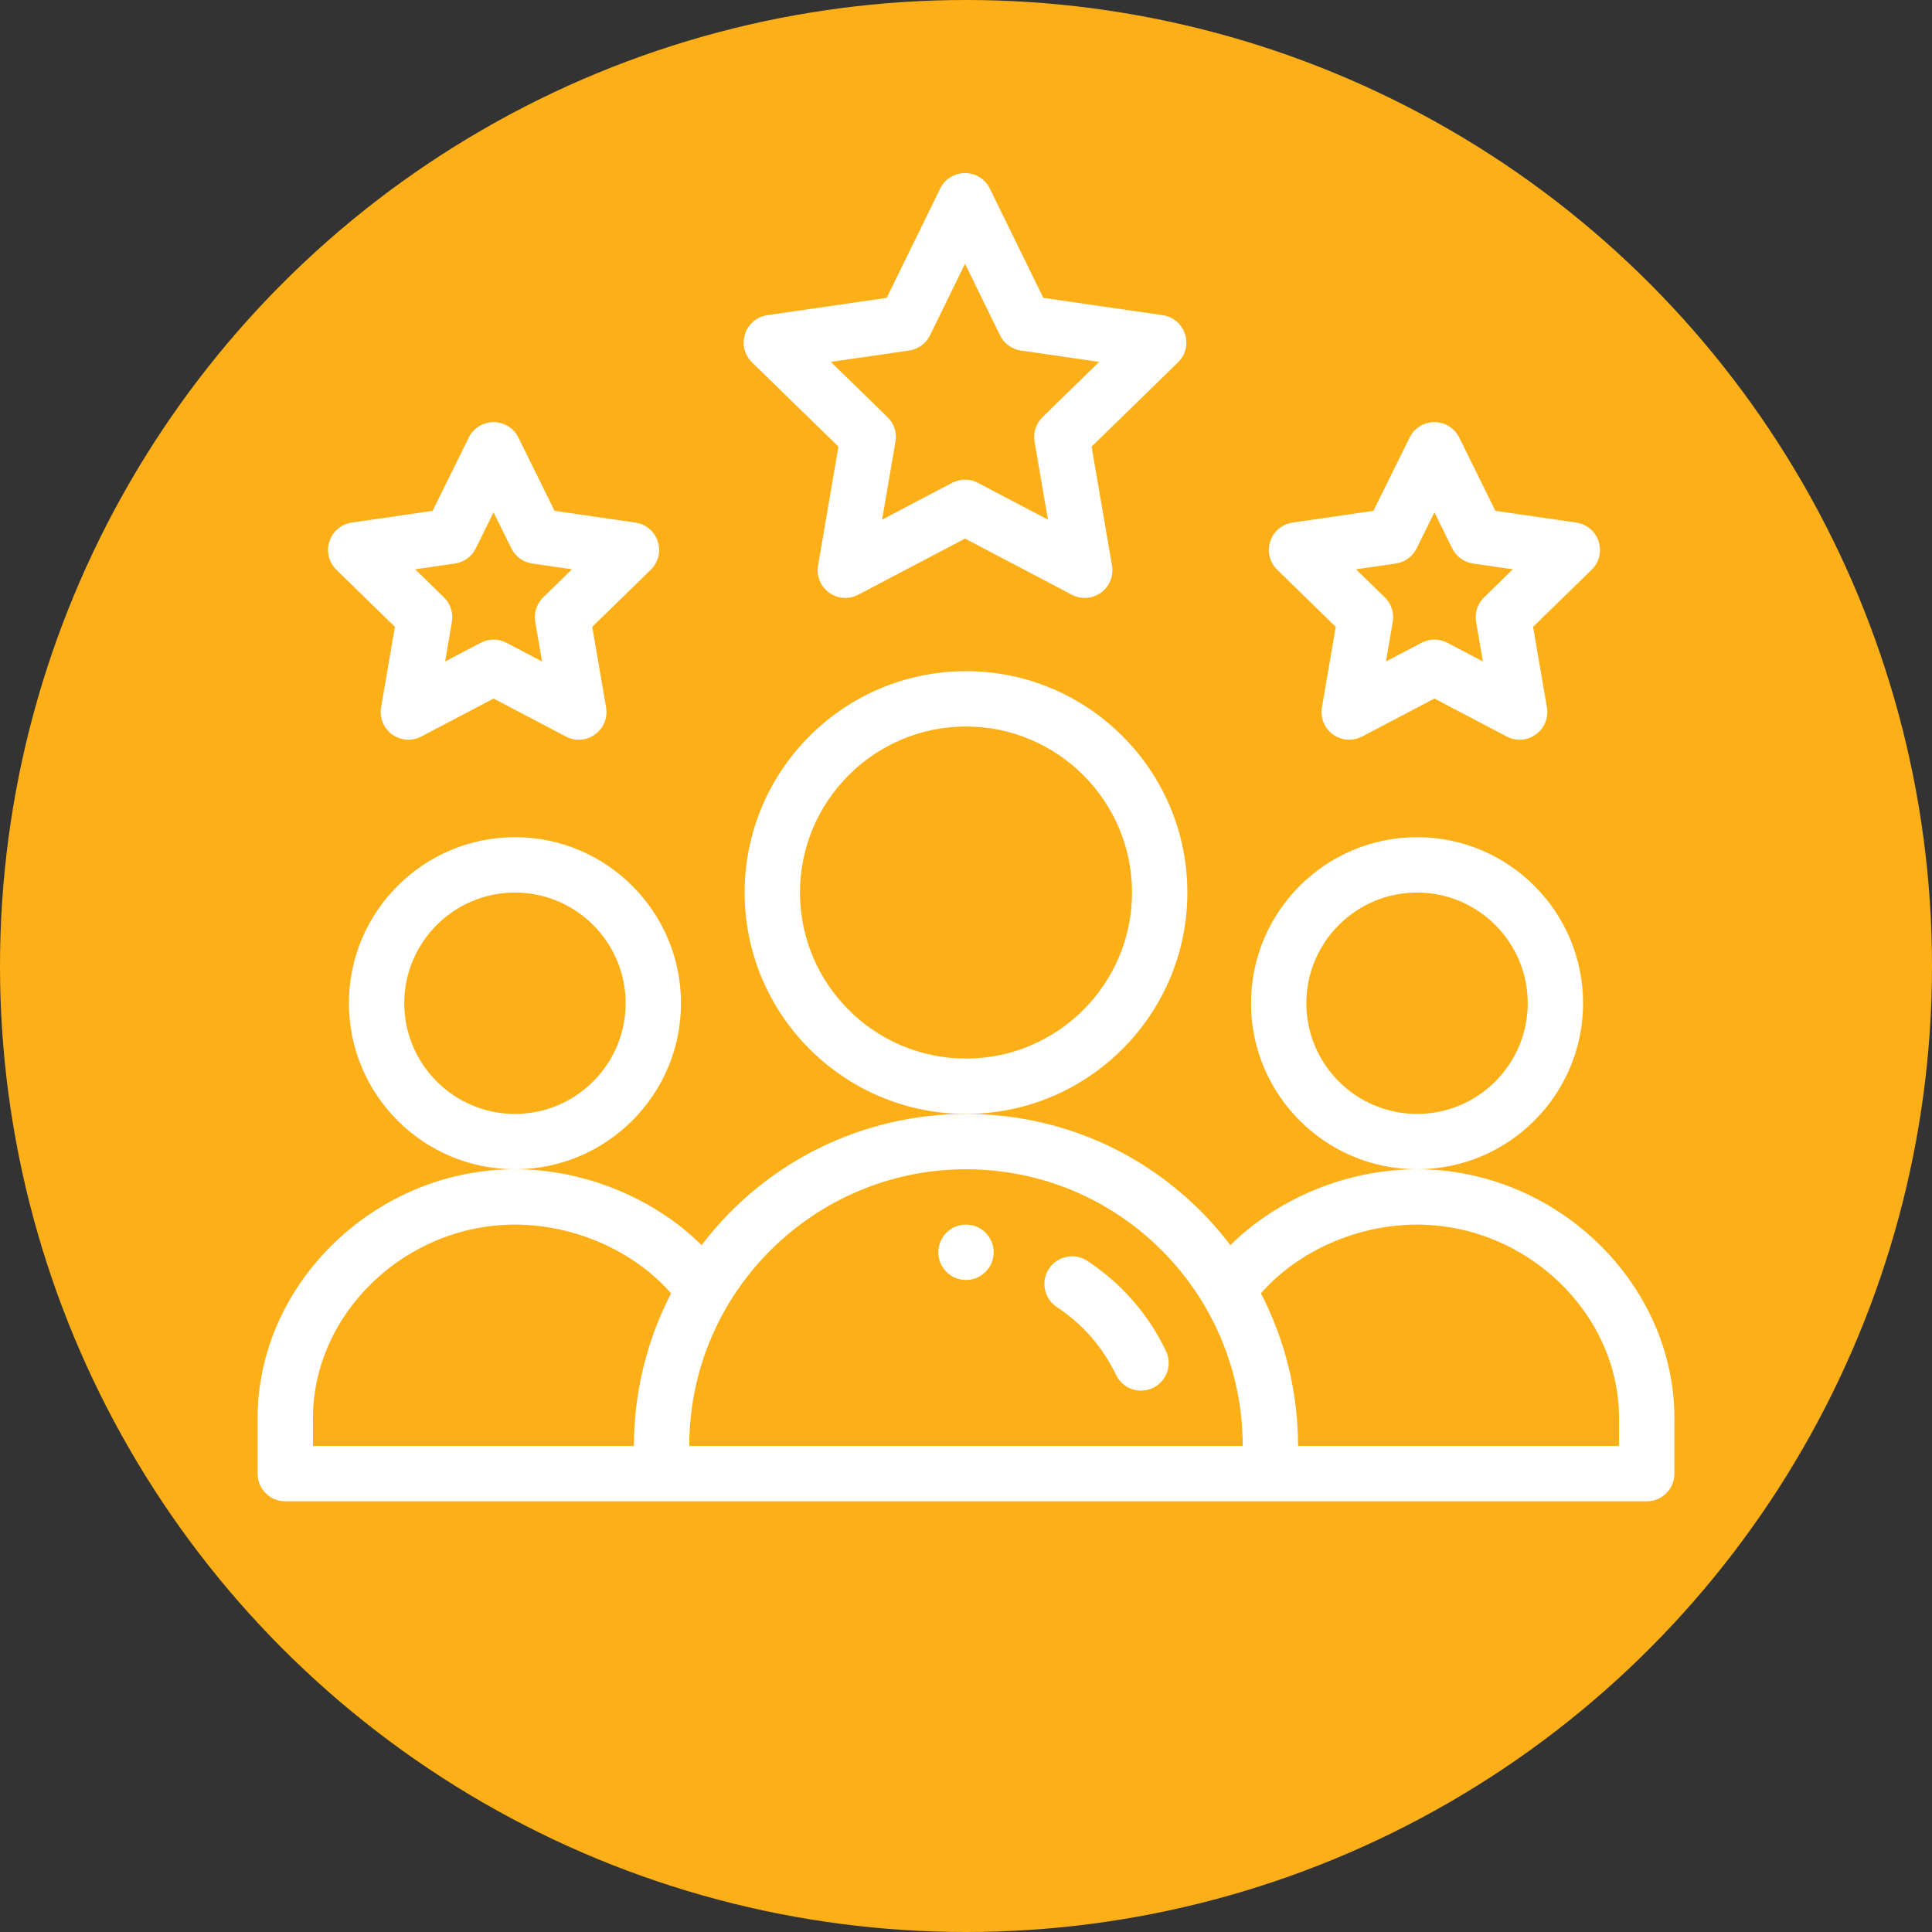
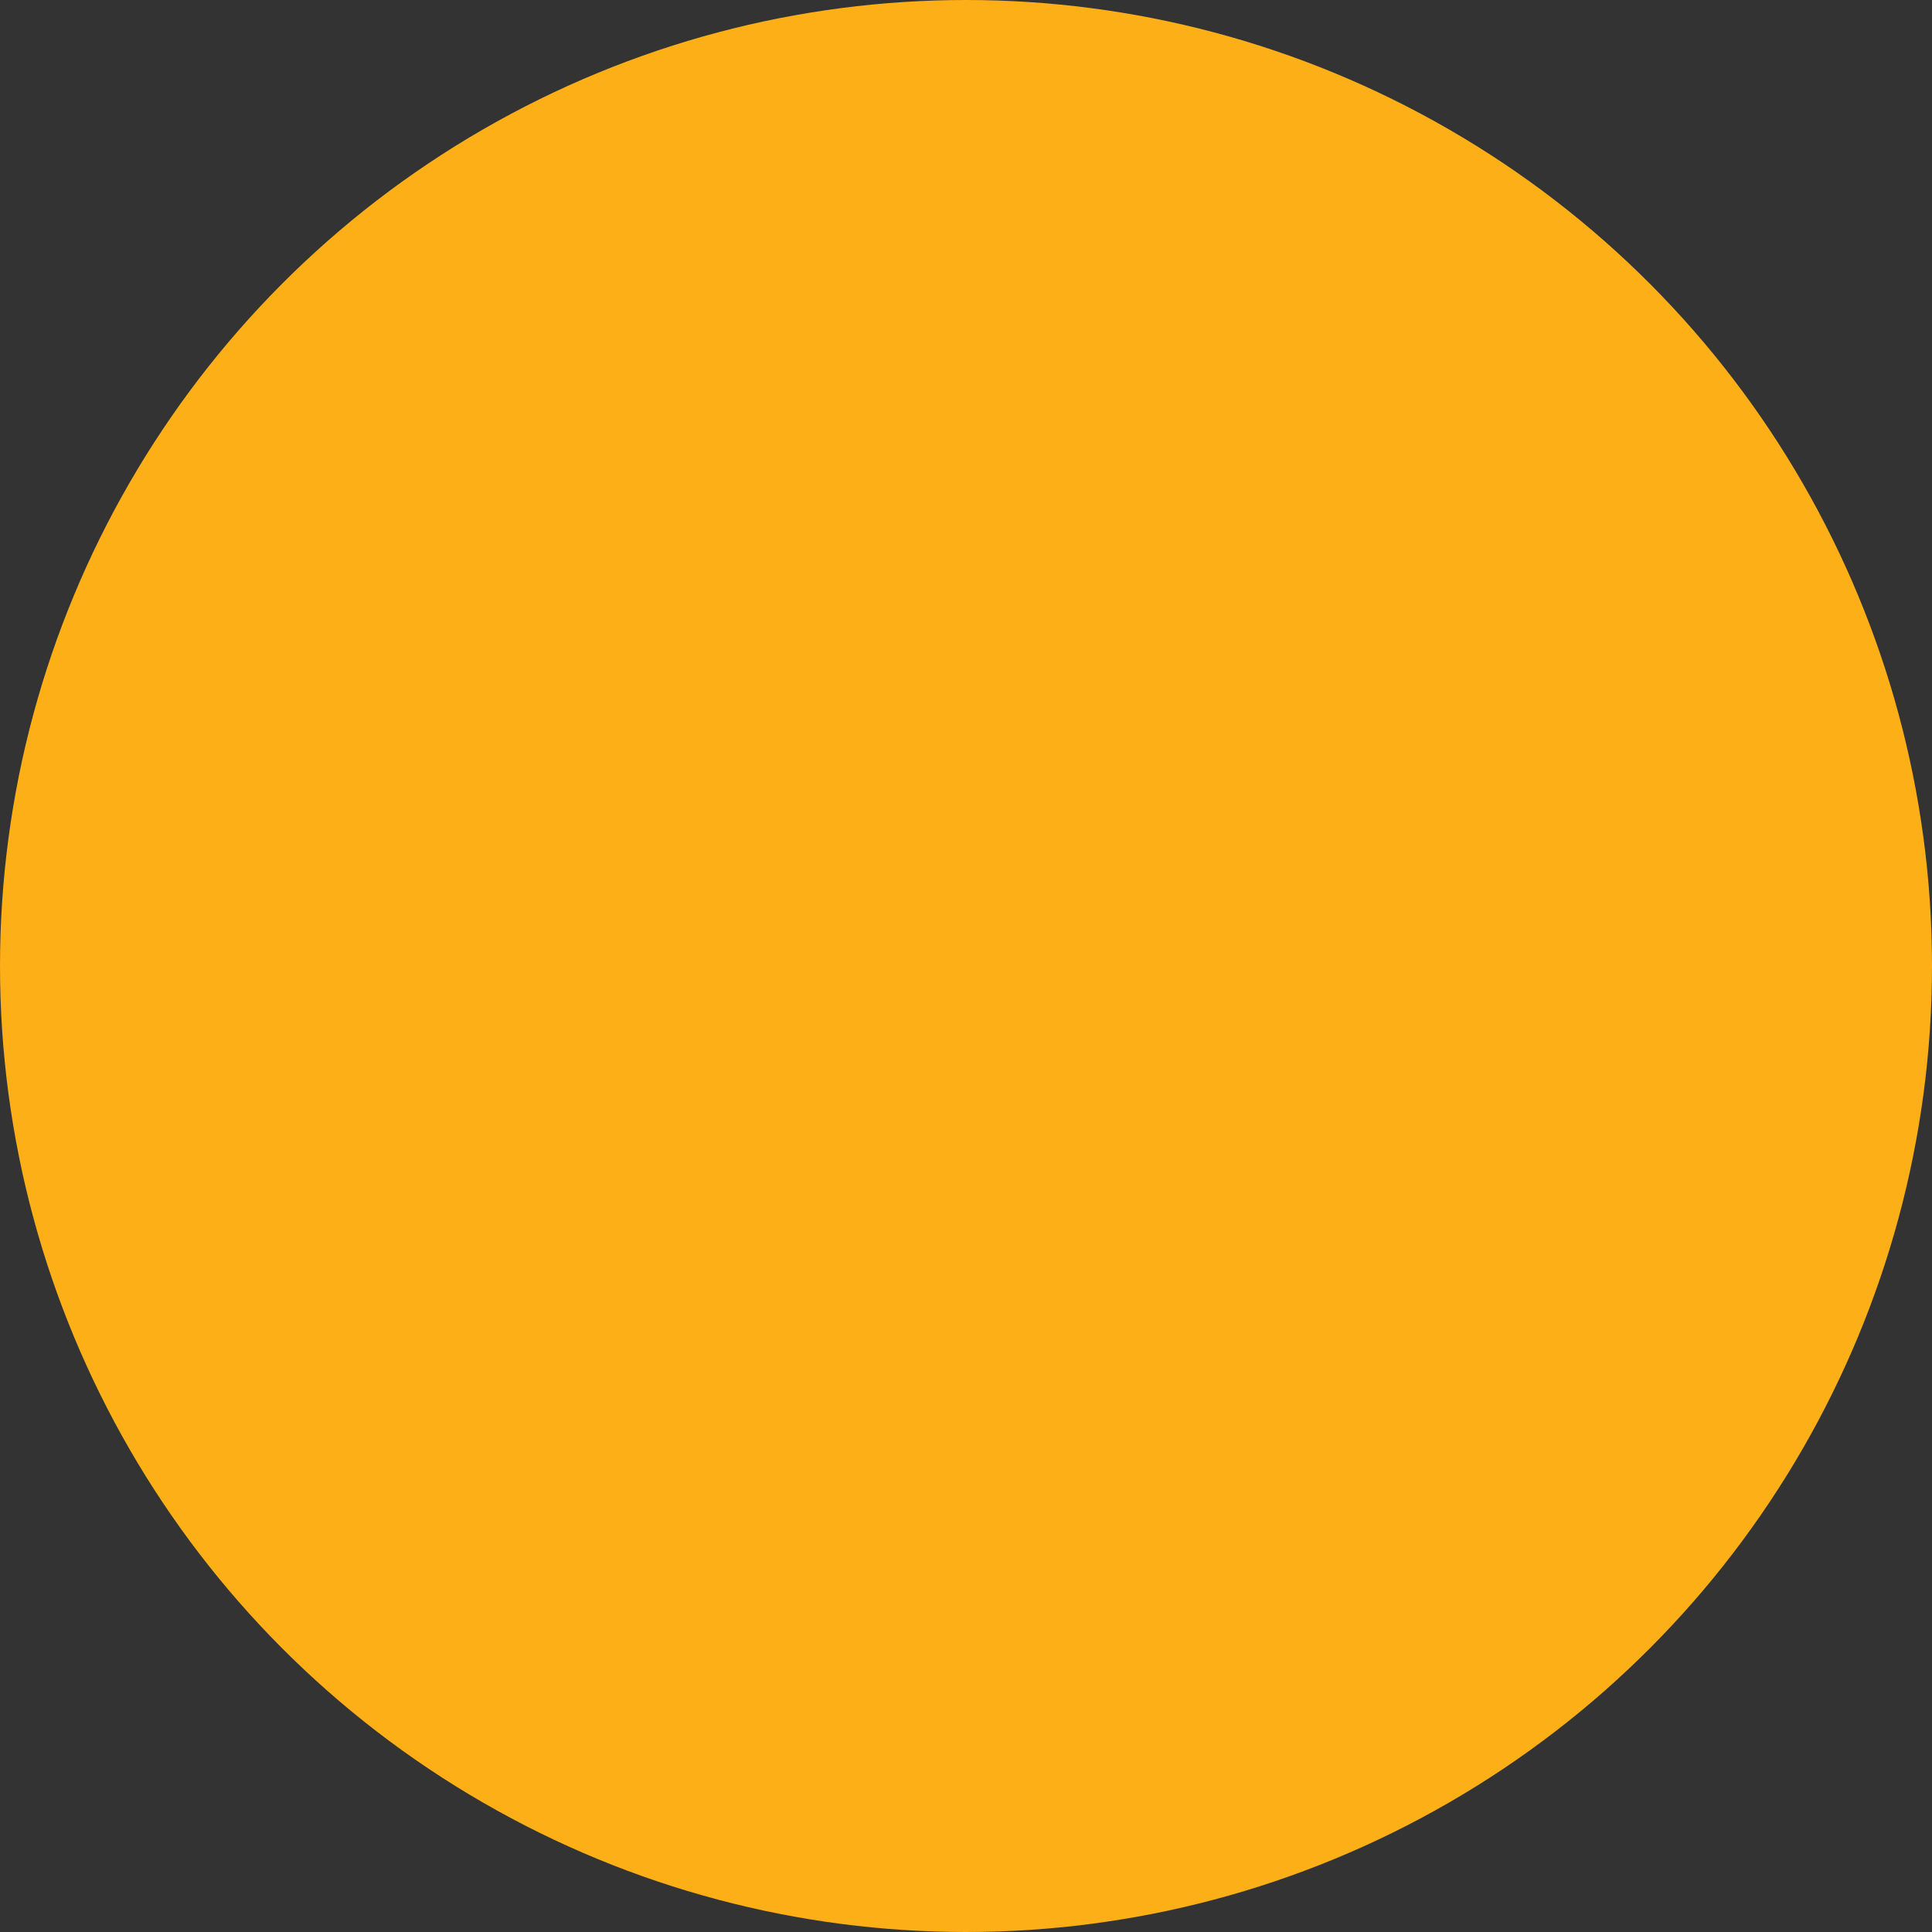
<svg xmlns="http://www.w3.org/2000/svg" width="90" height="90" viewBox="0 0 90 90" fill="none">
  <rect x="0" y="0" width="90" height="90" fill="#333333" stroke="none" />
  <circle cx="45" cy="45" r="45" fill="#FCAF17" />
  <g clip-path="url(#clip0_1485_2846)">
-     <path d="M46.289 58.336C46.289 59.048 45.712 59.625 45 59.625C44.288 59.625 43.711 59.048 43.711 58.336C43.711 57.624 44.288 57.047 45 57.047C45.712 57.047 46.289 57.624 46.289 58.336Z" fill="white" />
+     <path d="M46.289 58.336C46.289 59.048 45.712 59.625 45 59.625C44.288 59.625 43.711 59.048 43.711 58.336C45.712 57.047 46.289 57.624 46.289 58.336Z" fill="white" />
    <path d="M73.746 46.734C73.746 42.469 70.277 39 66.012 39C61.747 39 58.277 42.469 58.277 46.734C58.277 50.999 61.747 54.469 66.012 54.469C70.277 54.469 73.746 50.999 73.746 46.734ZM66.012 51.891C63.169 51.891 60.855 49.577 60.855 46.734C60.855 43.891 63.169 41.578 66.012 41.578C68.855 41.578 71.168 43.891 71.168 46.734C71.168 49.577 68.855 51.891 66.012 51.891Z" fill="white" />
    <path d="M66.012 54.469C62.763 54.469 59.524 55.817 57.318 58.004C54.413 54.187 49.935 51.891 45 51.891C40.274 51.891 35.695 54.047 32.683 58.004C30.476 55.818 27.237 54.469 23.988 54.469C17.49 54.469 12 59.782 12 66.07V68.648C12 69.36 12.577 69.938 13.289 69.938H76.711C77.423 69.938 78 69.36 78 68.648V66.07C78 59.782 72.51 54.469 66.012 54.469ZM14.578 66.07C14.578 61.179 18.887 57.047 23.988 57.047C26.779 57.047 29.547 58.284 31.261 60.249C30.128 62.438 29.531 64.877 29.531 67.359H14.578V66.07ZM45 54.469C52.173 54.469 57.891 60.289 57.891 67.359H32.109C32.109 60.194 37.944 54.469 45 54.469ZM75.422 67.359H60.469C60.469 64.877 59.872 62.438 58.739 60.249C60.453 58.284 63.221 57.047 66.012 57.047C71.113 57.047 75.422 61.179 75.422 66.07V67.359Z" fill="white" />
    <path d="M31.723 46.734C31.723 42.469 28.253 39 23.988 39C19.723 39 16.254 42.469 16.254 46.734C16.254 50.999 19.723 54.469 23.988 54.469C28.253 54.469 31.723 50.999 31.723 46.734ZM23.988 51.891C21.145 51.891 18.832 49.577 18.832 46.734C18.832 43.891 21.145 41.578 23.988 41.578C26.831 41.578 29.145 43.891 29.145 46.734C29.145 49.577 26.831 51.891 23.988 51.891Z" fill="white" />
    <path d="M55.312 41.578C55.312 35.892 50.687 31.266 45 31.266C39.313 31.266 34.688 35.892 34.688 41.578C34.688 47.265 39.313 51.891 45 51.891C50.687 51.891 55.312 47.265 55.312 41.578ZM45 49.312C40.735 49.312 37.266 45.843 37.266 41.578C37.266 37.313 40.735 33.844 45 33.844C49.265 33.844 52.734 37.313 52.734 41.578C52.734 45.843 49.265 49.312 45 49.312Z" fill="white" />
    <path d="M55.202 15.56C55.05 15.093 54.647 14.753 54.161 14.682L48.601 13.875L46.111 8.786C45.895 8.343 45.446 8.062 44.954 8.062C44.461 8.062 44.012 8.343 43.796 8.785L41.307 13.875L35.746 14.682C35.261 14.752 34.857 15.093 34.706 15.56C34.554 16.026 34.681 16.539 35.032 16.881L39.058 20.805L38.108 26.346C38.025 26.83 38.224 27.319 38.621 27.607C39.016 27.894 39.542 27.935 39.979 27.705L44.954 25.089L49.931 27.705C50.365 27.934 50.891 27.895 51.288 27.607C51.685 27.318 51.884 26.83 51.801 26.346L50.85 20.805L54.876 16.881C55.227 16.539 55.353 16.026 55.202 15.56ZM48.564 19.432C48.261 19.728 48.121 20.155 48.194 20.573L48.817 24.208L45.553 22.492C45.178 22.295 44.729 22.295 44.353 22.492L41.091 24.208L41.714 20.573C41.785 20.154 41.647 19.728 41.343 19.432L38.702 16.858L42.35 16.329C42.772 16.268 43.136 16.002 43.323 15.619L44.954 12.286L46.584 15.619C46.771 16.002 47.135 16.268 47.556 16.329L51.205 16.858L48.564 19.432Z" fill="white" />
    <path d="M74.469 25.221C74.318 24.754 73.914 24.415 73.428 24.344L69.662 23.797L67.977 20.383C67.76 19.942 67.312 19.664 66.822 19.664C66.822 19.664 66.822 19.664 66.821 19.664C66.331 19.664 65.882 19.942 65.665 20.383L63.98 23.797L60.213 24.344C59.727 24.415 59.324 24.754 59.172 25.221C59.02 25.688 59.147 26.2 59.498 26.542L62.224 29.201L61.58 32.952C61.498 33.435 61.696 33.924 62.093 34.212C62.49 34.501 63.016 34.539 63.45 34.311L66.821 32.54L70.191 34.311C70.625 34.539 71.151 34.501 71.548 34.212C71.945 33.924 72.144 33.435 72.061 32.952L71.417 29.201L74.144 26.542C74.495 26.2 74.621 25.688 74.469 25.221V25.221ZM69.133 27.828C68.829 28.124 68.69 28.55 68.762 28.968L69.078 30.813L67.421 29.943C67.046 29.745 66.597 29.745 66.222 29.943L64.563 30.814L64.88 28.968C64.951 28.55 64.813 28.124 64.509 27.828L63.168 26.52L65.021 26.251C65.441 26.19 65.804 25.926 65.992 25.546L66.821 23.867L67.649 25.545C67.837 25.926 68.2 26.19 68.62 26.251L70.474 26.52L69.133 27.828Z" fill="white" />
    <path d="M30.641 25.221C30.49 24.754 30.086 24.415 29.6 24.344L25.833 23.797L24.149 20.383C23.932 19.942 23.484 19.664 22.994 19.664C22.503 19.664 22.054 19.942 21.837 20.383L20.152 23.797L16.384 24.344C15.899 24.415 15.496 24.754 15.344 25.221C15.192 25.688 15.319 26.2 15.67 26.542L18.396 29.201L17.753 32.952C17.669 33.435 17.868 33.924 18.265 34.212C18.662 34.501 19.188 34.539 19.623 34.311L22.993 32.54L26.363 34.311C26.8 34.541 27.325 34.499 27.72 34.212C28.117 33.924 28.316 33.435 28.233 32.952L27.589 29.201L30.315 26.542C30.667 26.2 30.793 25.688 30.641 25.221ZM25.304 27.828C25.001 28.124 24.862 28.55 24.934 28.968L25.25 30.813L23.593 29.943C23.218 29.745 22.769 29.745 22.394 29.943L20.735 30.814L21.051 28.968C21.123 28.55 20.984 28.124 20.681 27.828L19.339 26.52L21.193 26.251C21.613 26.19 21.976 25.926 22.164 25.546L22.992 23.867L23.821 25.545C24.009 25.926 24.372 26.19 24.792 26.251L26.645 26.52L25.304 27.828Z" fill="white" />
    <path d="M50.649 58.735C50.054 58.343 49.255 58.509 48.864 59.104C48.473 59.699 48.638 60.498 49.233 60.889C50.425 61.672 51.378 62.764 51.988 64.046C52.294 64.688 53.062 64.963 53.706 64.656C54.349 64.35 54.622 63.581 54.316 62.938C53.504 61.23 52.235 59.777 50.649 58.735V58.735Z" fill="white" />
  </g>
  <defs>
    <clipPath id="clip0_1485_2846">
-       <rect width="66" height="66" fill="white" transform="translate(12 6)" />
-     </clipPath>
+       </clipPath>
  </defs>
</svg>